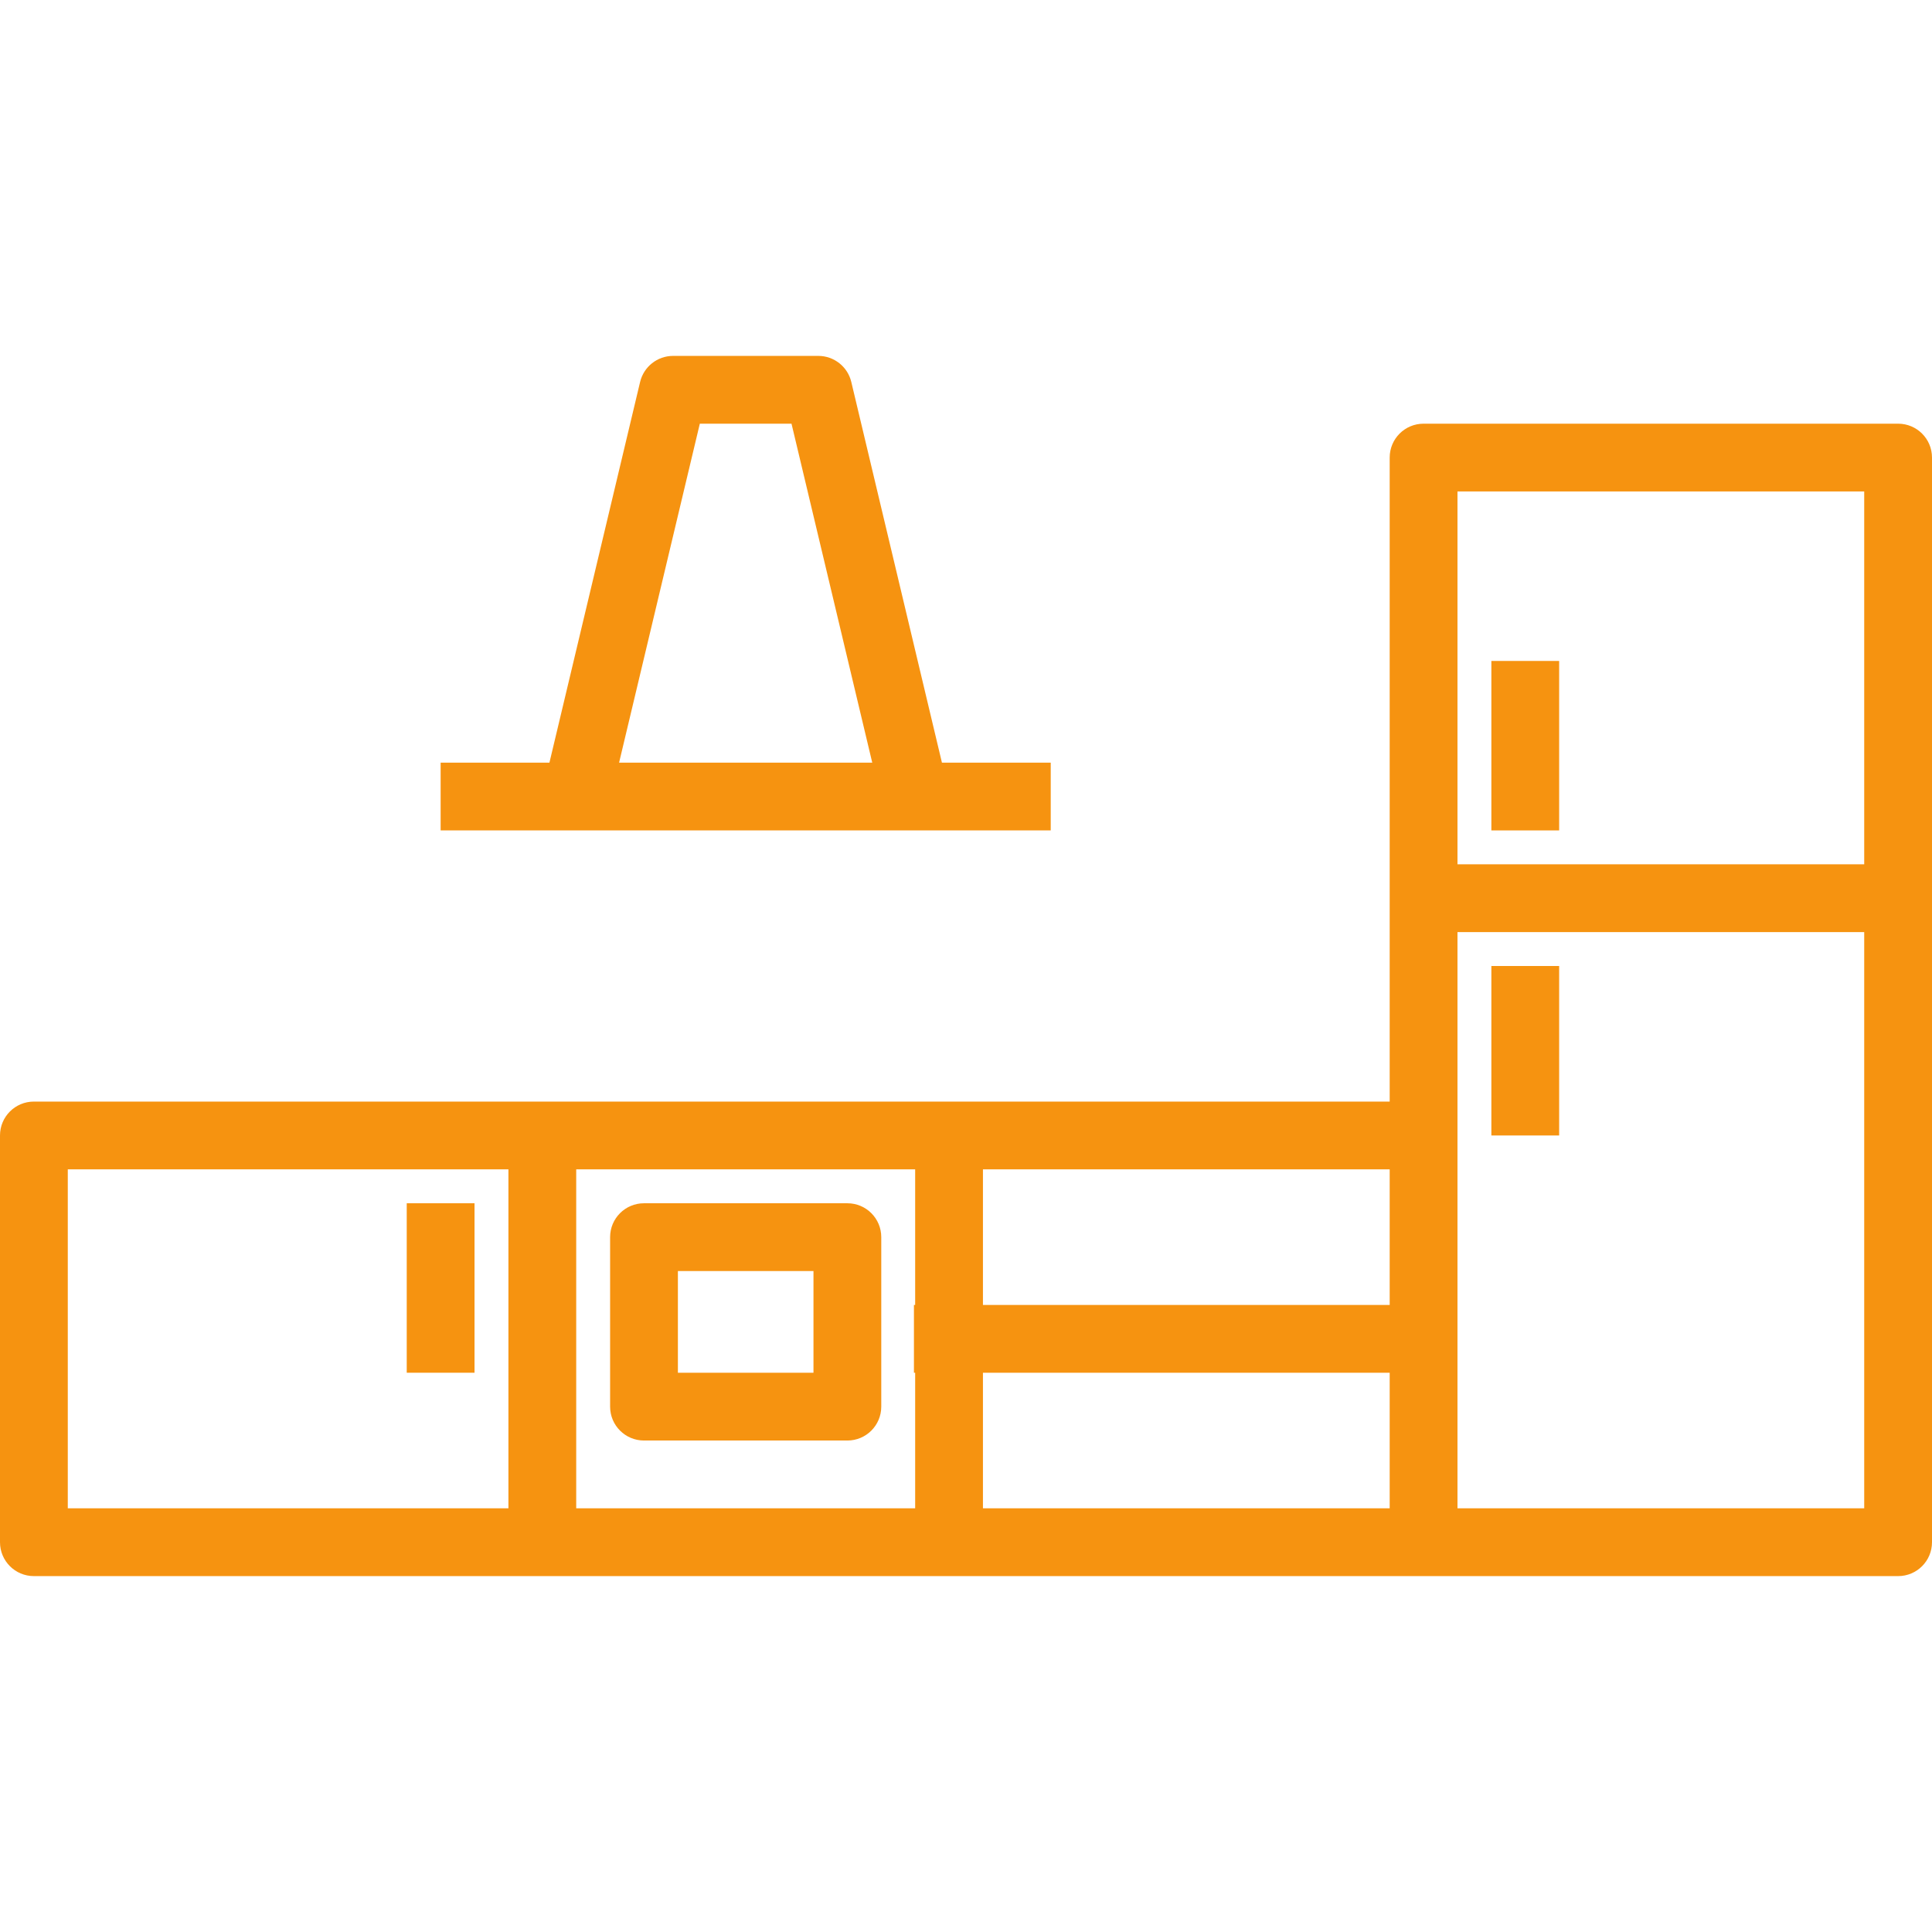
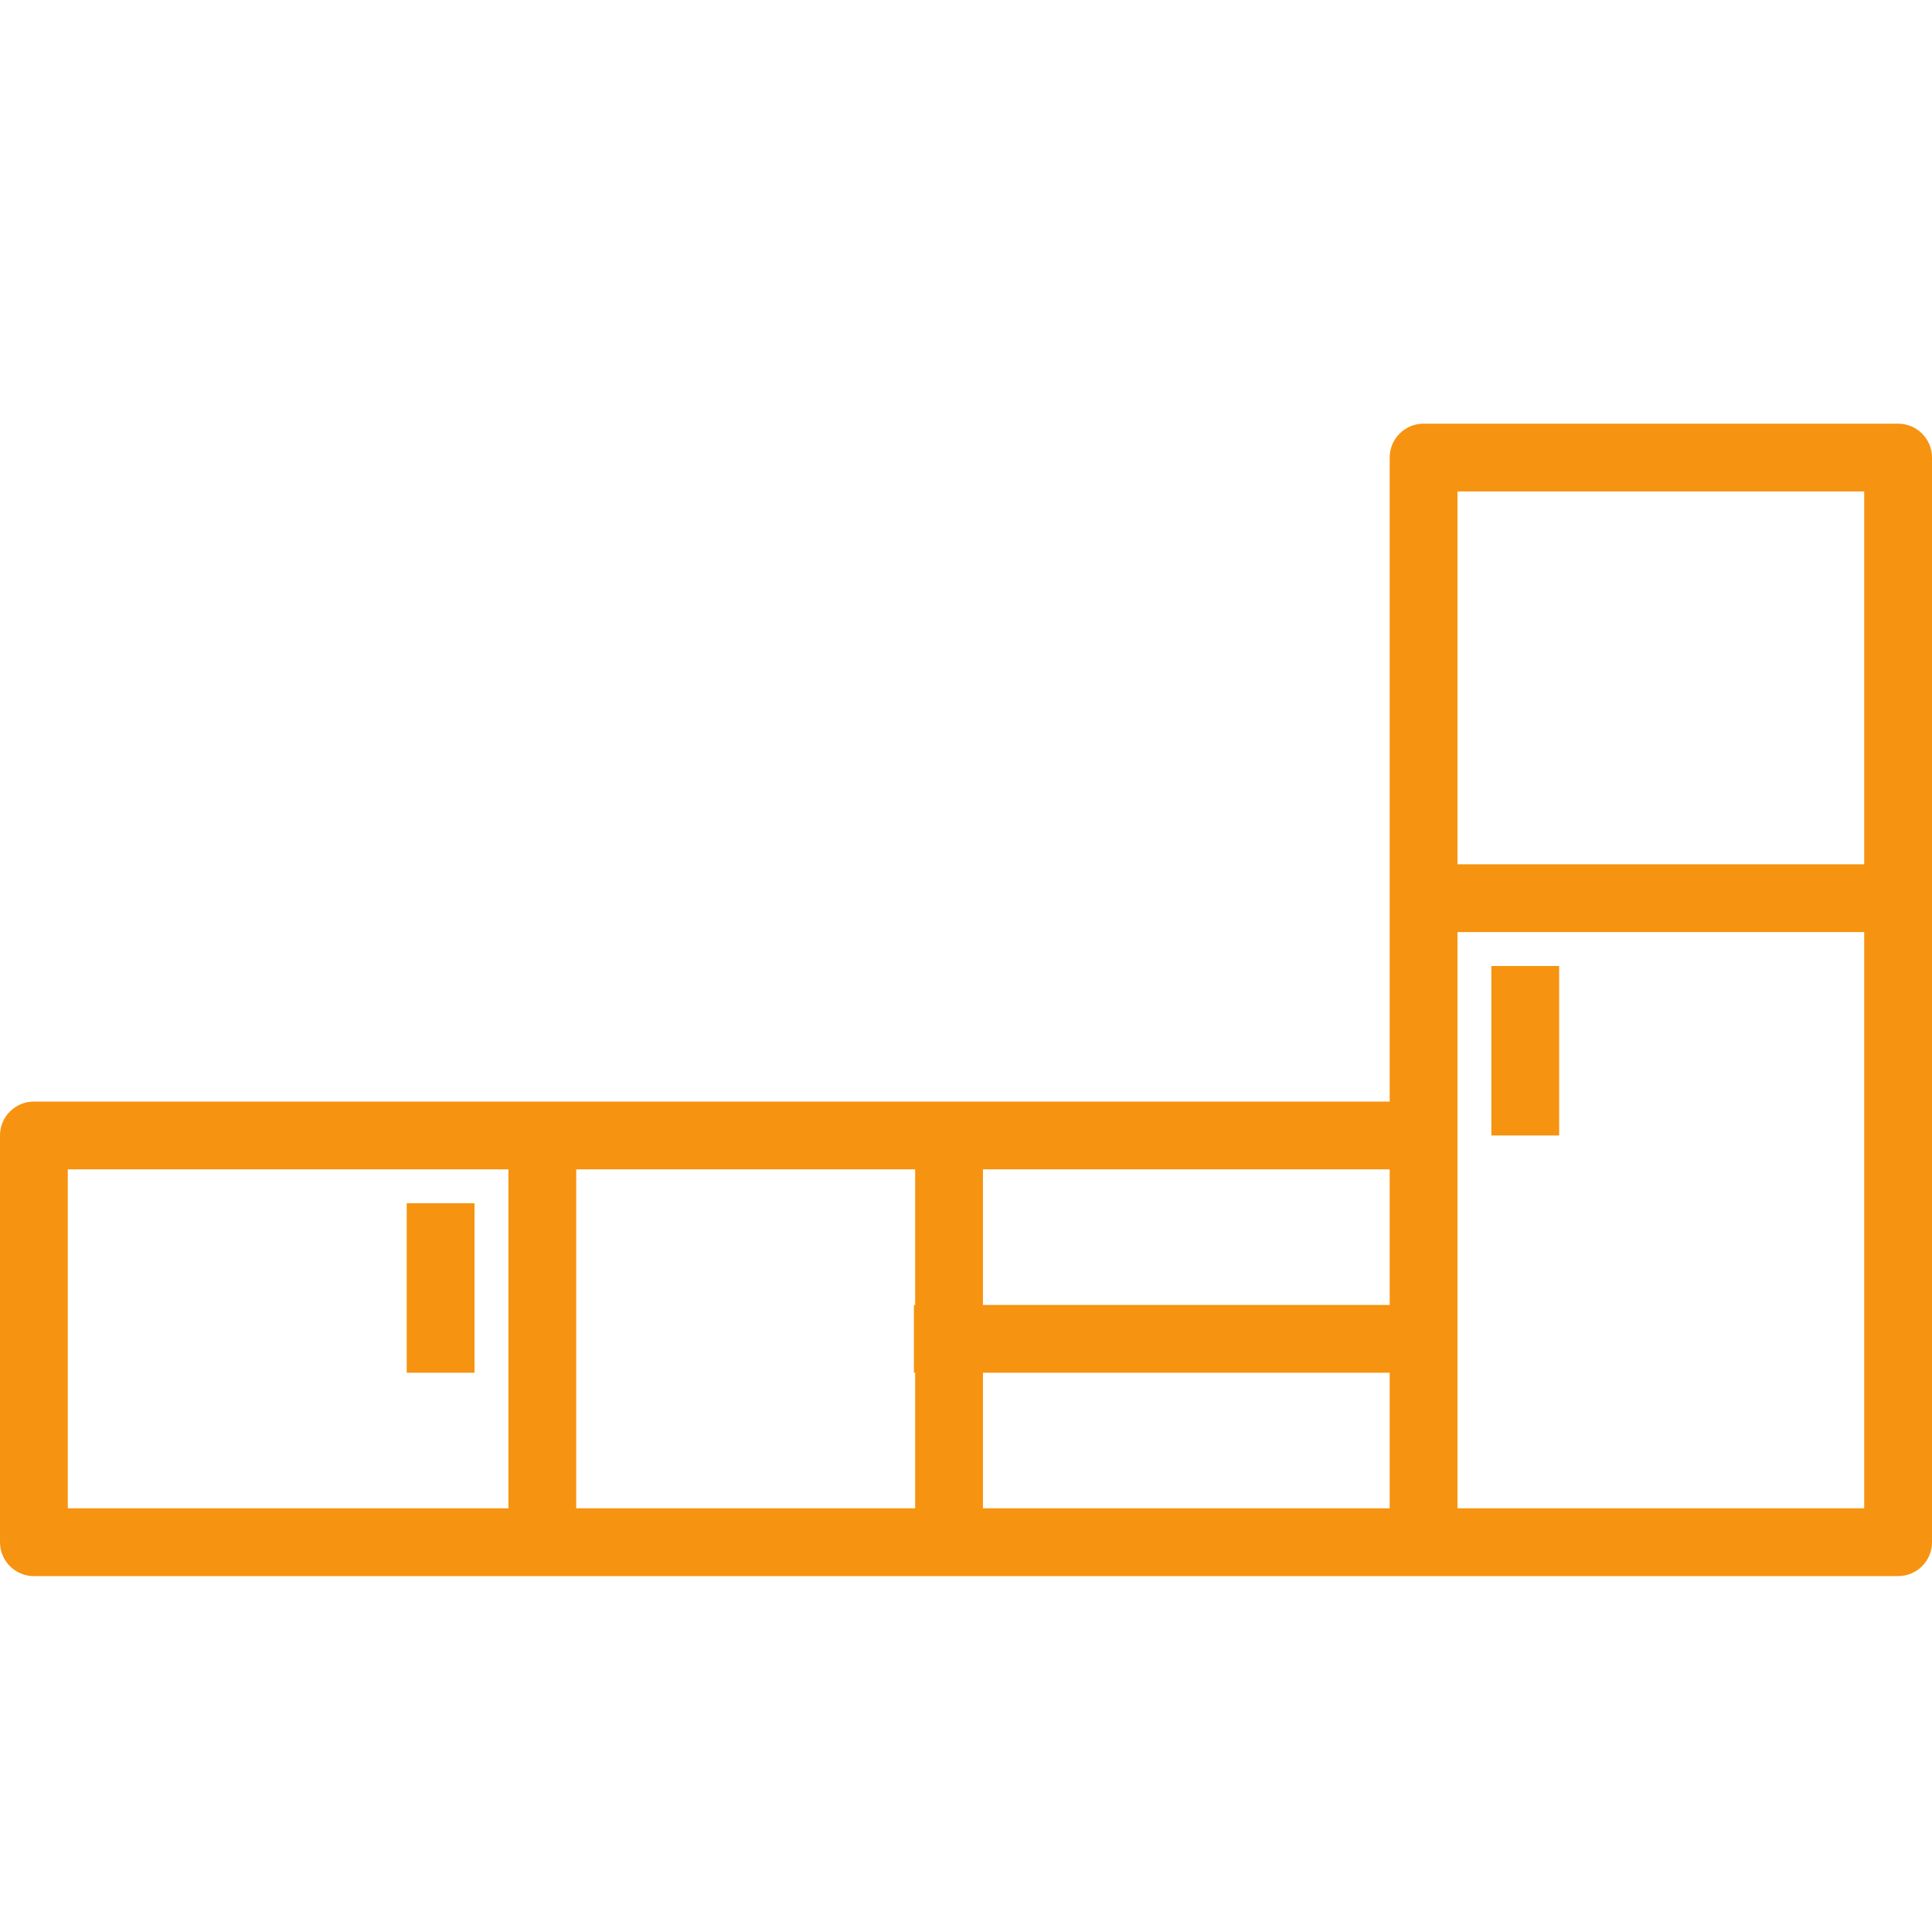
<svg xmlns="http://www.w3.org/2000/svg" version="1.1" id="Capa_1" x="0px" y="0px" viewBox="0 0 57 57" style="enable-background:new 0 0 57 57;" xml:space="preserve">
  <g>
    <g>
      <path d="M56,12.5H42c-0.553,0-1,0.447-1,1v12v2v5H28H16H1c-0.553,0-1,0.447-1,1v12c0,0.553,0.447,1,1,1h15h12h14h14 c0.553,0,1-0.447,1-1v-18v-2v-12C57,12.947,56.553,12.5,56,12.5z M41,38.5H29v-4h12V38.5z M2,34.5h13v10H2V34.5z M17,34.5h10v4 h-0.036v2H27v4H17V34.5z M29,40.5h12v4H29V40.5z M55,44.5H43v-4v-2v-5v-6h12V44.5z M43,25.5v-11h12v11H43z" fill="#000000" style="fill: rgb(246, 147, 16);" />
-       <rect x="44" y="19.5" width="2" height="5" fill="#000000" style="fill: rgb(246, 147, 16);" />
      <rect x="44" y="28.5" width="2" height="5" fill="#000000" style="fill: rgb(246, 147, 16);" />
      <rect x="12" y="35.5" width="2" height="5" fill="#000000" style="fill: rgb(246, 147, 16);" />
-       <path d="M25,35.5h-6c-0.553,0-1,0.447-1,1v5c0,0.553,0.447,1,1,1h6c0.553,0,1-0.447,1-1v-5C26,35.947,25.553,35.5,25,35.5z M24,40.5h-4v-3h4V40.5z" fill="#000000" style="fill: rgb(246, 147, 16);" />
-       <path d="M27,24.5h4v-2h-3.21l-2.674-11.231c-0.107-0.45-0.51-0.769-0.973-0.769h-4.285c-0.463,0-0.865,0.318-0.973,0.769 L16.21,22.5H13v2h4H27z M20.647,12.5h2.705l2.382,10h-7.469L20.647,12.5z" fill="#000000" style="fill: rgb(246, 147, 16);" />
    </g>
  </g>
</svg>